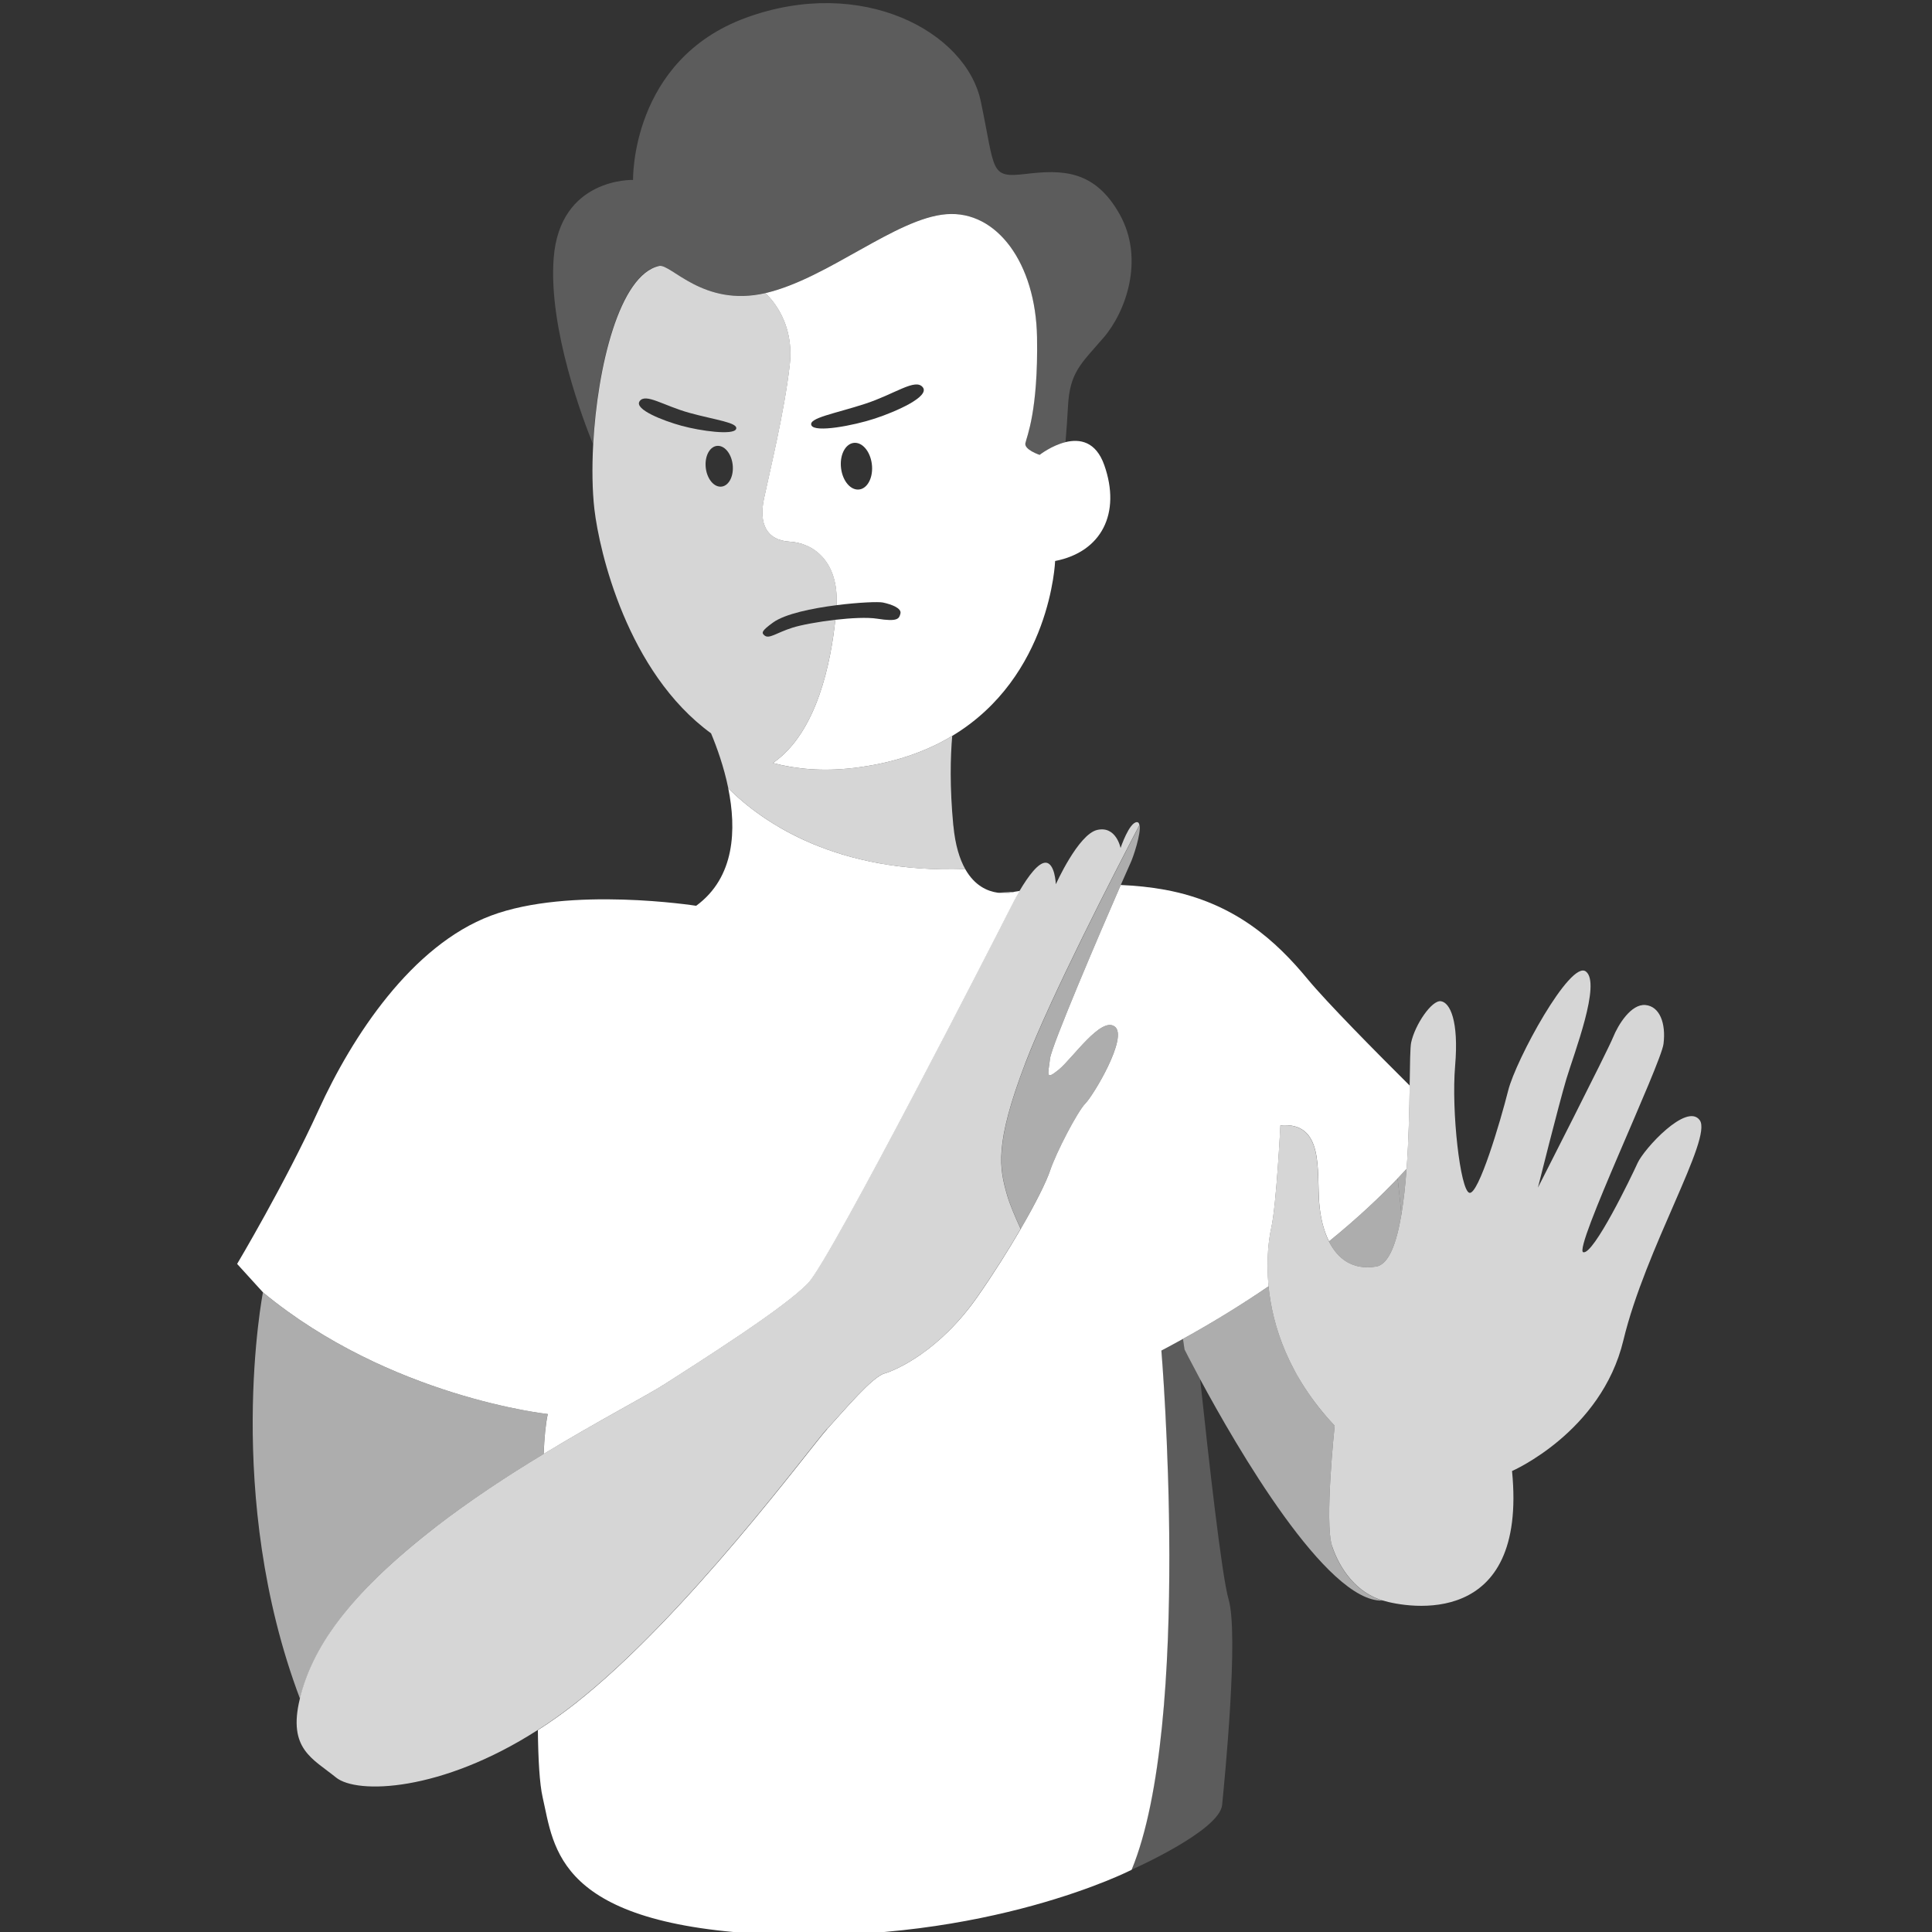
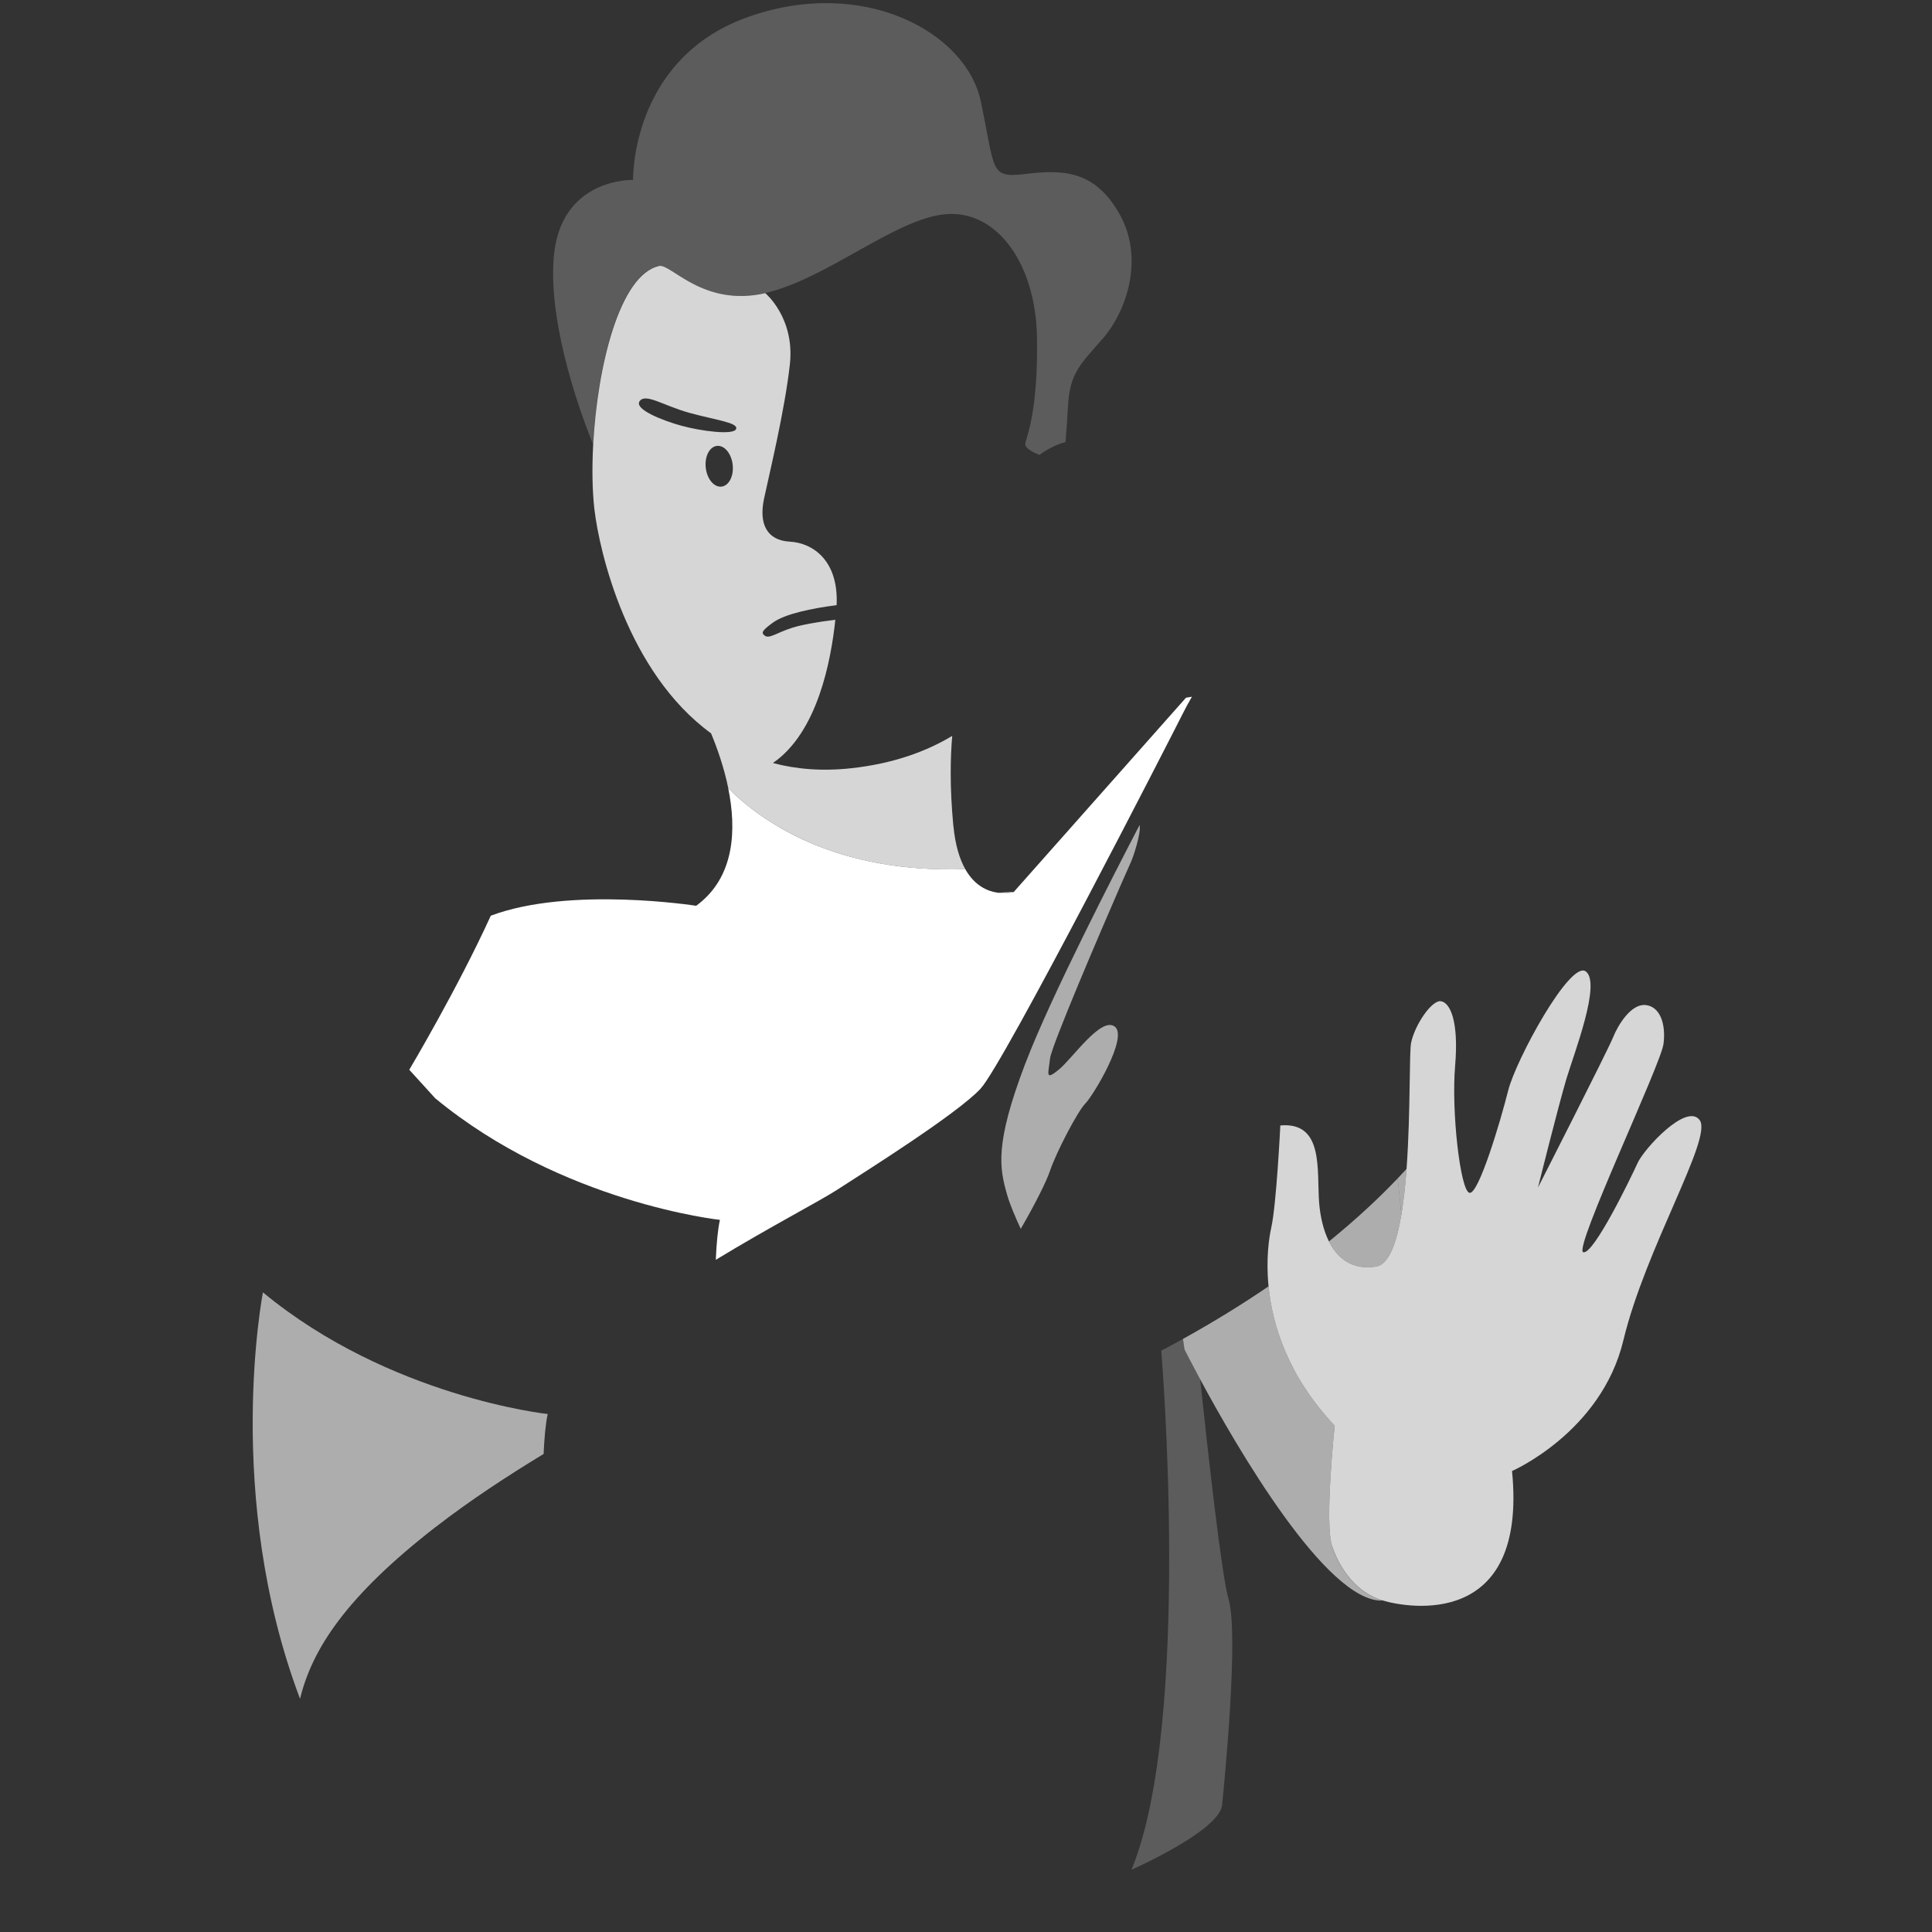
<svg xmlns="http://www.w3.org/2000/svg" viewBox="0 0 300 300">
  <rect x="0" y="0" width="300" height="300" fill="#333333" stroke="none" />
  <g fill="#fff">
    <path d="m 217.61 188.58 c .36 -2.16 .62 -4.59 .8 -7.08 -.44 .48 -.9 .98 -1.39 1.49 .2 1.74 .4 3.68 .59 5.59 z" opacity=".6" />
    <path d="m 183.7 207.9 c -1.1 .61 -2.22 1.22 -3.38 1.83 0 0 4.82 57.69 -4.62 80.6 0 0 13.67 -6.03 14.07 -10.05 s 2.61 -26.53 1 -31.96 c -1.04 -3.51 -3.09 -21.72 -4.41 -34.16 -1.52 -2.83 -2.43 -4.64 -2.43 -4.64 l -.24 -1.63 z" opacity=".2" />
    <path d="m 206.36 192.77 c 1.32 2.65 3.6 4.5 7.33 3.9 1.97 -.32 3.17 -3.63 3.92 -8.09 -.18 -1.91 -.39 -3.85 -.59 -5.59 -2.68 2.82 -6.2 6.16 -10.66 9.78 z" opacity=".6" />
    <path d="m 206.85 240.08 c -1.21 -3.62 .4 -18.69 .4 -18.69 -7.26 -7.73 -9.67 -15.66 -10.27 -21.65 -3.92 2.68 -8.34 5.42 -13.29 8.17 l .24 1.63 s .91 1.81 2.43 4.64 c 5.6 10.4 19.63 34.67 28.32 34.36 -4.02 -1.21 -6.63 -4.82 -7.84 -8.44 z" opacity=".6" />
    <path d="m 157.41 138.51 l -2.48 .11 c 1.42 .2 2.48 -.11 2.48 -.11 z" />
-     <path d="m 180.32 209.73 c 1.16 -.61 2.28 -1.22 3.38 -1.83 4.95 -2.74 9.37 -5.49 13.29 -8.17 -.42 -4.29 .08 -7.59 .42 -9.1 .8 -3.62 1.41 -15.88 1.41 -15.88 6.83 -.6 5.63 7.04 6.03 12.06 .16 2.02 .62 4.17 1.52 5.95 4.46 -3.62 7.98 -6.96 10.66 -9.78 .49 -.52 .95 -1.01 1.39 -1.49 .33 -4.51 .42 -9.22 .48 -12.92 -5.25 -5.22 -12.83 -12.88 -15.85 -16.53 -4.82 -5.83 -11.26 -11.86 -22.11 -13.87 -2.27 -.42 -4.61 -.65 -6.91 -.75 -3.27 7.49 -10.77 25.02 -10.98 26.95 -.27 2.41 -.8 3.48 1.34 1.74 s 6.57 -8.31 8.71 -6.7 -3.35 10.72 -4.56 11.93 -4.56 7.64 -5.49 10.45 c -.53 1.59 -2.16 4.92 -4.55 9.03 -1.85 3.19 -4.14 6.85 -6.71 10.53 -5.9 8.44 -12.6 11.39 -14.47 11.93 -1.88 .54 -6.16 5.63 -8.84 8.58 s -21.98 29.21 -39.26 42.75 c -1.92 1.5 -3.82 2.84 -5.7 4.04 .05 4.49 .26 8.33 .74 10.43 1.81 7.84 2.01 19.9 35.58 21.31 s 55.88 -10.05 55.88 -10.05 c 9.45 -22.91 4.62 -80.6 4.62 -80.6 z" />
    <path d="m 102.33 41.29 c 1.81 -.4 6.83 6.43 16.48 4.22 s 20.3 -11.66 28.14 -12.26 13.87 7.64 14.07 19.09 c .2 11.46 -1.61 15.48 -1.81 16.48 s 2.21 1.81 2.21 1.81 1.85 -1.45 4.03 -1.98 c .16 -1.9 .3 -3.88 .39 -5.59 .27 -5.23 2.01 -6.57 5.49 -10.59 s 6.43 -12.19 2.55 -19.16 c -3.89 -6.97 -8.98 -6.97 -14.61 -6.3 s -4.69 -.4 -6.97 -11.26 c -2.28 -10.85 -18.49 -19.56 -36.45 -13 -17.96 6.57 -17.55 25.19 -17.55 25.19 s -11.39 -.4 -12.33 12.19 c -.82 11 4.69 25.36 6.11 28.83 .65 -12.05 4.08 -26.32 10.24 -27.69 z" opacity=".2" />
-     <path d="m 157.41 138.51 s -1.07 .31 -2.48 .11 c -1.57 -.22 -3.58 -1.06 -5.05 -3.67 -19.94 .7 -31.35 -7.13 -36.8 -12.55 1.29 6.35 1.07 13.82 -4.98 18.25 0 0 -19.63 -3.08 -31.89 1.54 s -21.51 18.69 -26.73 30.15 c -5.23 11.46 -12.66 23.92 -12.66 23.92 l 4.02 4.42 c 19.7 16.28 44.22 18.89 44.22 18.89 -.34 1.53 -.54 3.77 -.64 6.2 8.57 -5.2 16.09 -9.09 18.87 -10.89 4.56 -2.95 18.63 -11.79 22.24 -15.68 3.62 -3.89 29.61 -54.67 31.36 -58.16 .46 -.91 .95 -1.84 1.46 -2.7 -.59 .09 -.92 .15 -.92 .15 z" />
-     <path d="m 159.22 68.83 c .2 -1 2.01 -5.03 1.81 -16.48 -.2 -11.46 -6.23 -19.7 -14.07 -19.09 -7.84 .6 -18.49 10.05 -28.14 12.26 0 0 4.62 3.82 3.82 11.06 s -3.22 17.09 -4.02 20.9 c -.8 3.82 .4 6.43 4.02 6.63 3.52 .2 7.59 2.88 7.26 9.86 3.45 -.44 6.54 -.56 7.21 -.41 1.41 .3 2.91 .9 2.71 1.71 -.2 .8 -.4 1.31 -3.62 .8 -1.53 -.24 -4.03 -.11 -6.49 .17 -.66 6.24 -2.72 17.45 -9.69 22.24 3.63 .96 7.69 1.31 12.26 .8 6.41 -.72 11.51 -2.56 15.58 -5.01 15.34 -9.22 15.98 -27.16 15.98 -27.16 7.24 -1.41 10.25 -7.44 7.64 -14.87 -1.31 -3.73 -3.83 -4.12 -6.02 -3.59 -2.18 .53 -4.03 1.98 -4.03 1.98 s -2.41 -.8 -2.21 -1.81 z m -26 7.19 c -1.34 0 -2.52 -1.62 -2.65 -3.63 -.13 -2 .85 -3.63 2.19 -3.63 s 2.52 1.62 2.65 3.63 c .13 2 -.85 3.63 -2.19 3.63 z m 2.64 -11.03 c -3.37 1.11 -9.33 2.22 -9.86 1.06 -.53 -1.15 3.69 -1.83 8.34 -3.35 s 7.83 -4.03 8.96 -2.55 c 1.09 1.43 -4.07 3.73 -7.44 4.84 z" />
+     <path d="m 157.41 138.51 s -1.07 .31 -2.48 .11 c -1.57 -.22 -3.58 -1.06 -5.05 -3.67 -19.94 .7 -31.35 -7.13 -36.8 -12.55 1.29 6.35 1.07 13.82 -4.98 18.25 0 0 -19.63 -3.08 -31.89 1.54 c -5.23 11.46 -12.66 23.92 -12.66 23.92 l 4.02 4.42 c 19.7 16.28 44.22 18.89 44.22 18.89 -.34 1.53 -.54 3.77 -.64 6.2 8.57 -5.2 16.09 -9.09 18.87 -10.89 4.56 -2.95 18.63 -11.79 22.24 -15.68 3.62 -3.89 29.61 -54.67 31.36 -58.16 .46 -.91 .95 -1.84 1.46 -2.7 -.59 .09 -.92 .15 -.92 .15 z" />
    <path d="m 148.03 128.19 c -.57 -6.01 -.45 -10.66 -.17 -13.92 -4.07 2.45 -9.17 4.29 -15.58 5.01 -4.57 .51 -8.64 .17 -12.26 -.8 6.97 -4.79 9.03 -16 9.69 -22.24 -2.7 .31 -5.36 .81 -6.67 1.23 -2.51 .8 -3.6 1.79 -4.32 1.21 -.5 -.4 -.5 -.7 1.31 -2.01 1.86 -1.35 6.08 -2.22 9.88 -2.7 .33 -6.99 -3.74 -9.67 -7.26 -9.86 -3.62 -.2 -4.82 -2.81 -4.02 -6.63 .81 -3.82 3.22 -13.67 4.02 -20.9 .8 -7.24 -3.82 -11.06 -3.82 -11.06 -9.65 2.21 -14.67 -4.62 -16.48 -4.22 -6.16 1.37 -9.59 15.65 -10.24 27.69 -.2 3.73 -.14 7.25 .19 10.1 .77 6.57 5.1 25.3 18.11 34.78 .88 2.11 1.99 5.16 2.68 8.54 5.45 5.41 16.86 13.24 36.8 12.55 -.88 -1.55 -1.56 -3.72 -1.85 -6.75 z m -42.18 -62.07 c -2.92 -.8 -7.41 -2.56 -6.53 -3.82 .91 -1.31 3.72 .7 7.74 1.81 s 7.64 1.51 7.24 2.51 -5.53 .3 -8.44 -.5 z m 3.72 6.28 c -.11 -1.75 .74 -3.17 1.91 -3.17 s 2.2 1.42 2.31 3.17 -.74 3.17 -1.91 3.17 -2.2 -1.42 -2.31 -3.17 z" opacity=".8" />
    <path d="m 67.63 237.13 c 5.38 -4.18 11.3 -8.03 16.78 -11.36 .11 -2.42 .3 -4.66 .64 -6.2 0 0 -24.52 -2.61 -44.22 -18.89 0 0 -6.16 31.56 5.76 63.11 1.88 -7.77 7.24 -15.95 21.04 -26.67 z" opacity=".6" />
    <path d="m 263.94 173.95 c -2.01 -2.81 -8.64 4.42 -9.65 6.63 -1 2.21 -6.83 14.27 -8.44 13.87 s 12.06 -29.15 12.46 -32.36 -.6 -5.83 -2.81 -6.03 -4.22 3.02 -5.03 5.03 c -.8 2.01 -11.66 23.32 -11.66 23.32 s 3.22 -12.86 4.42 -16.88 c 1.21 -4.02 5.43 -14.87 3.02 -16.68 s -10.85 13.67 -12.06 18.49 -4.62 16.28 -6.03 15.88 -2.81 -12.66 -2.21 -19.7 -.8 -9.85 -2.21 -10.05 -4.02 3.62 -4.62 6.43 c -.15 .72 -.18 3.27 -.23 6.68 -.06 3.7 -.15 8.41 -.48 12.92 -.18 2.5 -.44 4.92 -.8 7.08 -.75 4.46 -1.95 7.77 -3.92 8.09 -3.72 .6 -6 -1.25 -7.33 -3.9 -.89 -1.79 -1.35 -3.93 -1.52 -5.95 -.4 -5.03 .8 -12.66 -6.03 -12.06 0 0 -.6 12.26 -1.41 15.88 -.34 1.51 -.84 4.81 -.42 9.1 .59 5.99 3.01 13.92 10.27 21.65 0 0 -1.61 15.08 -.4 18.69 1.21 3.62 3.82 7.24 7.84 8.44 4.02 1.21 22.51 4.42 20.1 -20.1 0 0 13.87 -6.03 17.29 -20.3 s 13.87 -31.36 11.86 -34.17 z" opacity=".8" />
-     <path d="m 128.46 221.86 c 2.68 -2.95 6.97 -8.04 8.84 -8.58 1.88 -.54 8.58 -3.48 14.47 -11.93 2.57 -3.69 4.87 -7.34 6.71 -10.53 -.91 -1.99 -1.71 -3.89 -2.09 -5.21 -1.21 -4.22 -2.01 -7.84 2.81 -20.5 3.92 -10.28 14.05 -29.96 17.73 -37 -.05 -.28 -.17 -.45 -.38 -.45 -1.21 0 -2.55 4.02 -2.55 4.02 s -.67 -3.48 -3.62 -2.81 -6.43 8.44 -6.43 8.44 -.13 -3.35 -1.61 -3.35 c -1.09 0 -2.61 1.97 -4.04 4.4 -.51 .87 -1 1.79 -1.46 2.7 -1.74 3.48 -27.74 54.27 -31.36 58.16 s -17.69 12.73 -22.24 15.68 c -2.78 1.8 -10.3 5.69 -18.87 10.89 -5.48 3.32 -11.39 7.18 -16.78 11.36 -13.8 10.72 -19.16 18.89 -21.04 26.67 s 2.01 9.25 5.63 12.19 c 3.22 2.62 16.28 2.27 31.28 -7.35 1.88 -1.2 3.78 -2.54 5.7 -4.04 17.29 -13.53 36.58 -39.8 39.26 -42.75 z" opacity=".8" />
    <path d="m 159.22 165.11 c -4.82 12.66 -4.02 16.28 -2.81 20.5 .38 1.33 1.18 3.23 2.09 5.21 2.38 -4.12 4.02 -7.45 4.55 -9.03 .94 -2.81 4.29 -9.25 5.49 -10.45 s 6.7 -10.32 4.56 -11.93 -6.57 4.96 -8.71 6.7 -1.61 .67 -1.34 -1.74 c .21 -1.93 7.72 -19.46 10.98 -26.95 .82 -1.87 1.37 -3.12 1.48 -3.34 .44 -.88 1.7 -4.68 1.45 -5.98 -3.68 7.05 -13.82 26.73 -17.73 37 z" opacity=".6" />
  </g>
</svg>